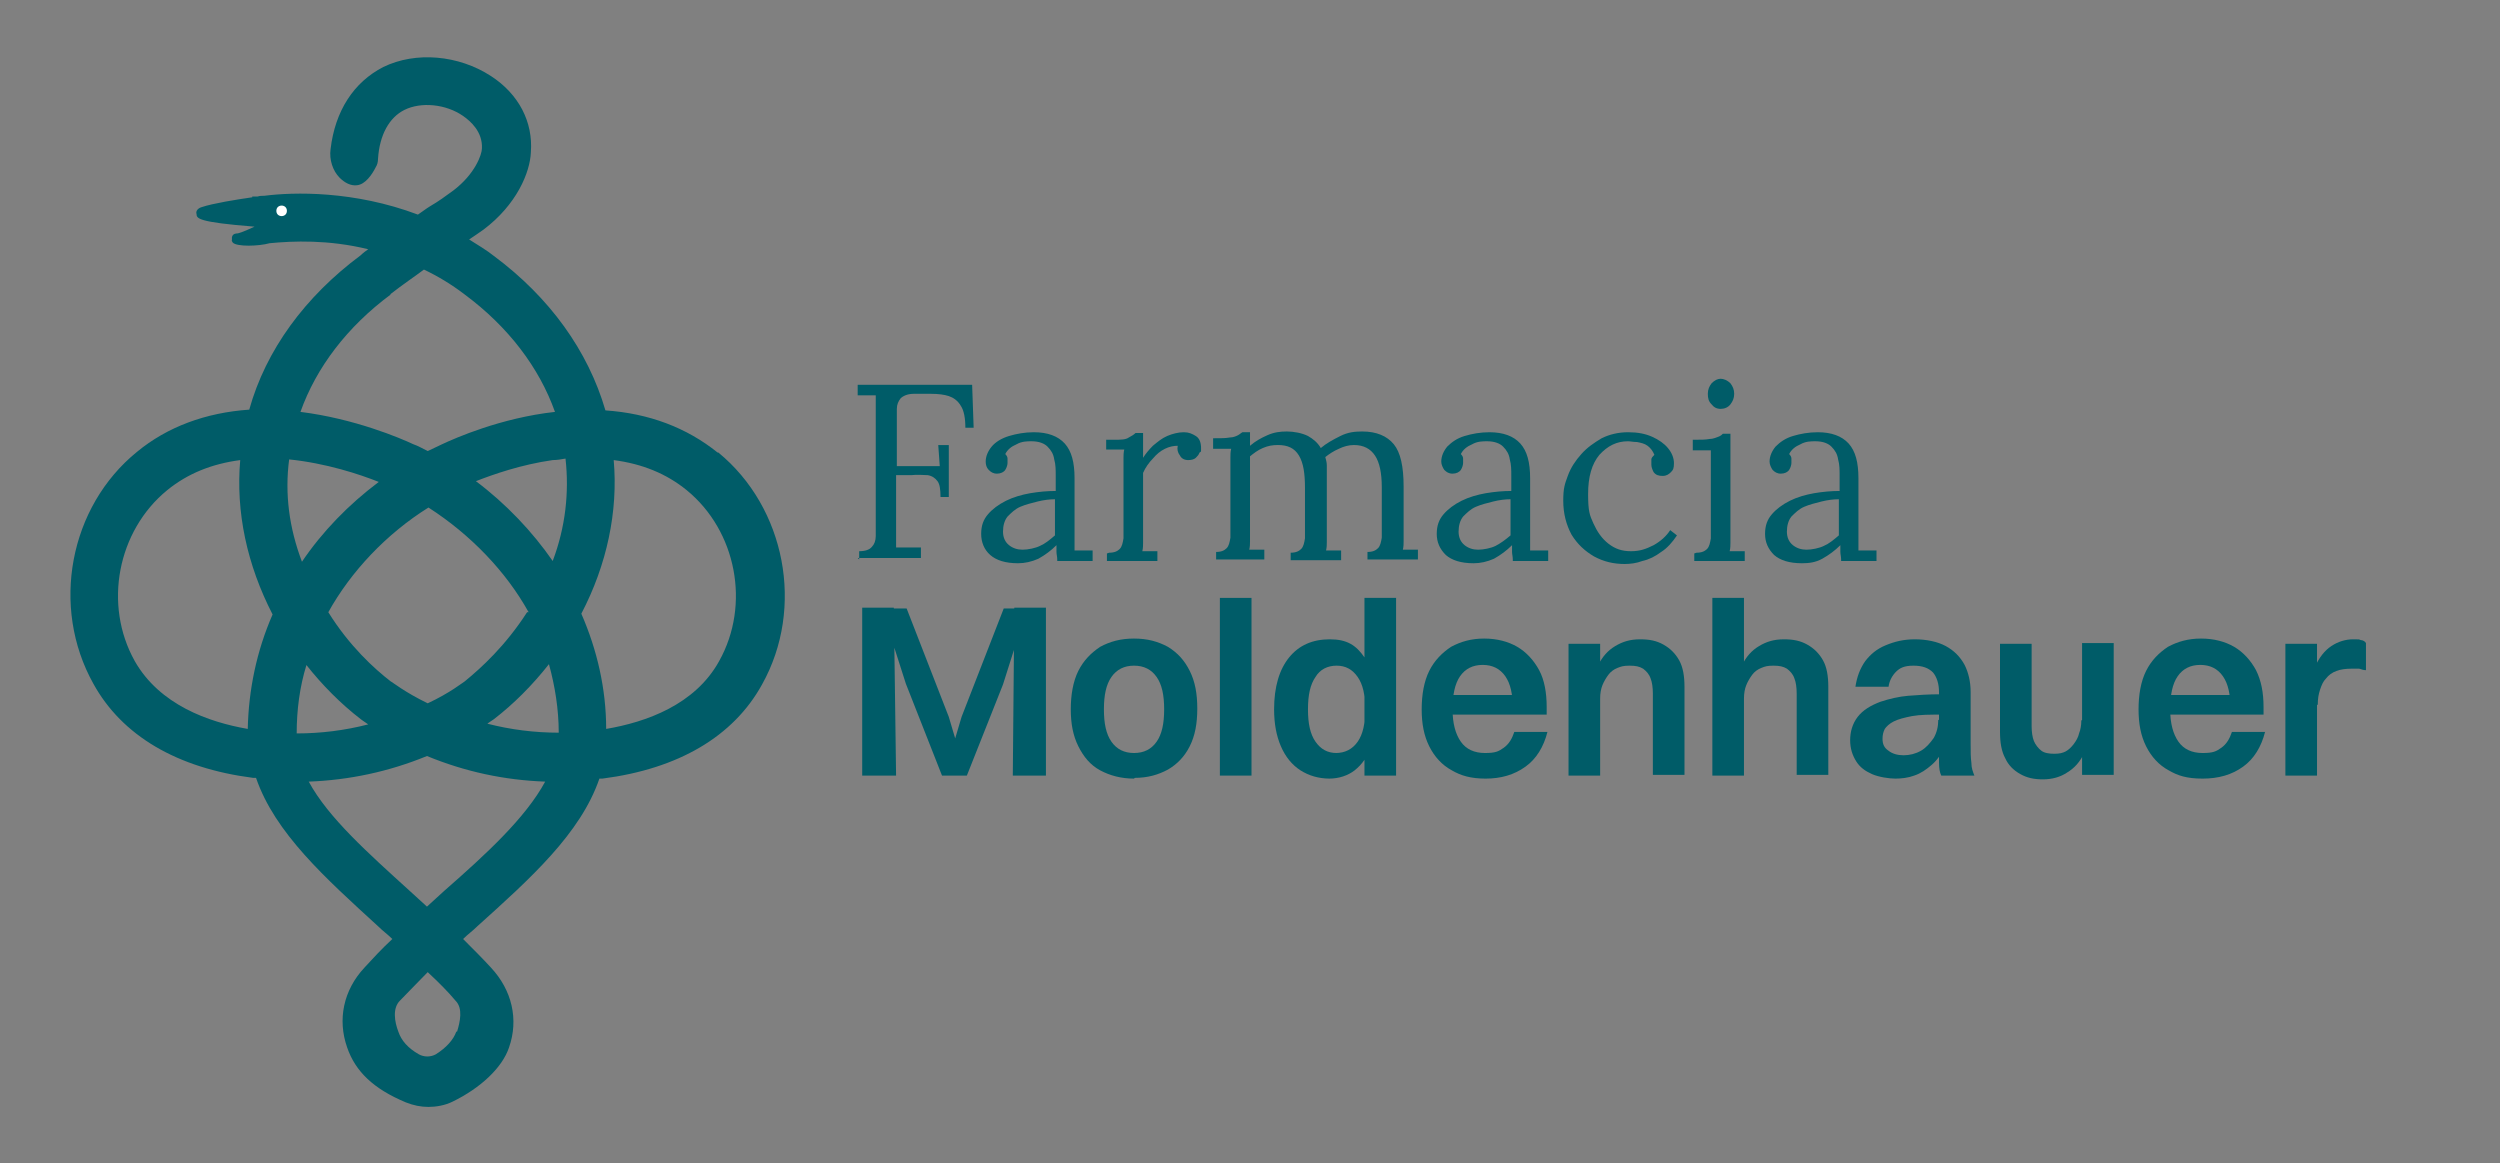
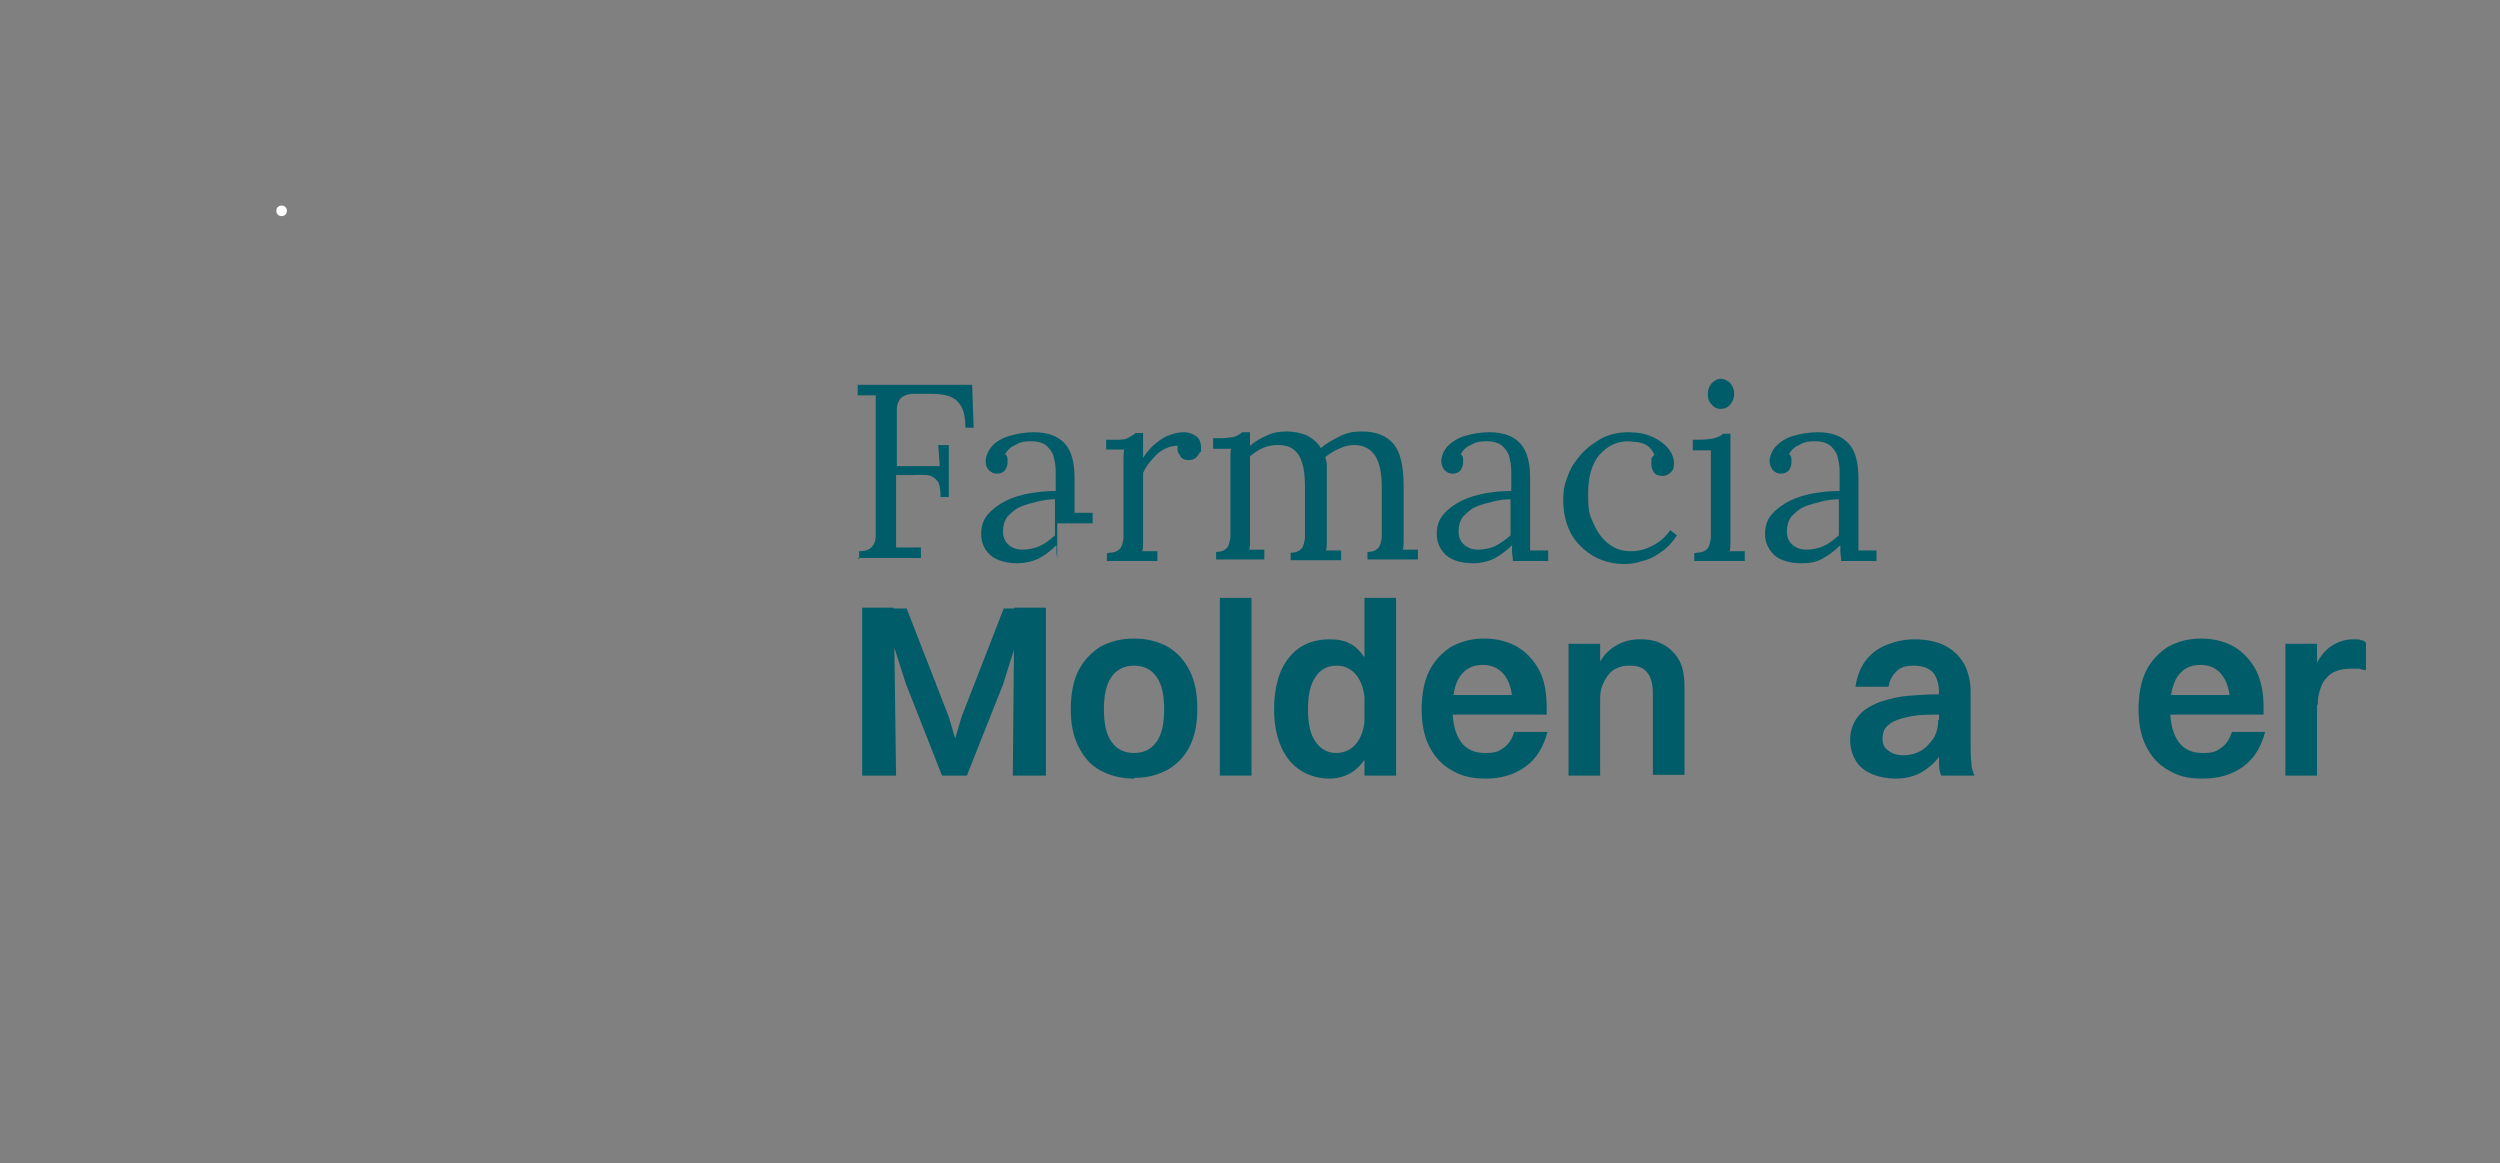
<svg xmlns="http://www.w3.org/2000/svg" version="1.1" viewBox="0 0 332 154.5">
  <rect x="0" y="0" width="332" height="154.5" fill="#808080" stroke="none" />
  <defs>
    <style>
      .cls-1 {
        fill: #005c68;
      }

      .cls-2 {
        fill: #fff;
      }
    </style>
  </defs>
  <g>
    <g id="Capa_1">
-       <path class="cls-1" d="M95.3,60.1c-4.1-3.3-9.1-5.2-14.9-5.6-2.3-7.9-7.4-15-14.8-20.5-1-.8-2.2-1.5-3.3-2.2.6-.4,1.2-.8,1.9-1.3,4.4-3.3,6.2-7.6,6.3-10.3.3-4-1.6-7.7-5.3-10.1-4.3-2.8-10-3.3-14.3-1.2-3.9,2-6.4,5.8-7,10.9-.2,1.4.3,2.9,1.2,3.8.7.7,1.5,1.1,2.3,1,1.1-.1,2-1.4,2.5-2.4.2-.3.3-.7.3-1.1.2-3.2,1.5-5.5,3.5-6.5,2.2-1.1,5.5-.8,7.8.8,1,.7,2.6,2.1,2.5,4.3,0,.8-.9,3.4-3.8,5.6-1.1.8-1.9,1.4-3.1,2.1-.5.3-1,.7-1.6,1.1-8.5-3.2-16.5-3-20.4-2.5h0s0,0,0,0c-.3,0-.6,0-.9.1h-.7c0,.1,0,.1,0,.1-2.1.3-5.2.8-6.7,1.3-.7.2-.8.7-.7.9,0,.6.1,1.1,7.7,1.7-1.7.8-2.2.9-2.3.9-.1,0-.6,0-.7.5v.4c-.1,0,.1.3.1.3.5.6,3.5.5,4.9.1,3.1-.3,7.8-.5,13.1.8-.3.2-.7.5-1,.8-7.4,5.5-12.6,12.6-14.8,20.5-5.8.4-10.9,2.3-14.9,5.6-9,7.3-11.5,20.6-5.8,30.8,3.8,6.9,11.1,11.2,21.2,12.5h.4c2.5,7.3,9.2,13.3,16.2,19.7.6.6,1.3,1.1,1.9,1.7-1.5,1.4-2.6,2.6-3.7,3.8-2.8,3-3.6,6.9-2.3,10.6,1.1,3.2,3.5,5.5,7.8,7.3,1,.4,2,.6,3,.6s2.2-.2,3.2-.7c3.7-1.8,6.6-4.5,7.5-7.2,1.3-3.7.4-7.6-2.4-10.6-1.1-1.2-2.3-2.4-3.7-3.8.6-.6,1.3-1.1,1.9-1.7,7-6.3,13.7-12.3,16.2-19.6.1,0,.3,0,.4,0,10.1-1.3,17.4-5.6,21.2-12.5,5.7-10.2,3.1-23.5-5.8-30.8ZM51.8,39.1c1.8-1.4,3.3-2.4,4.5-3.3,1.9.9,3.7,2,5.4,3.3,5.8,4.3,9.9,9.7,12,15.6-7.2.8-13.3,3.5-15,4.3-.6.3-1.3.6-1.9.9-.6-.3-1.3-.7-1.9-.9-1.7-.8-7.8-3.4-15-4.3,2.1-5.9,6.2-11.3,12-15.6ZM70,81.3c-2.9,4.5-6.1,7.4-8.3,9.2-.2.1-1.9,1.5-4.9,2.9-3.1-1.5-4.8-2.9-4.9-2.9-2.2-1.7-5.5-4.7-8.3-9.2,3-5.4,7.7-10.4,13.3-13.9,5.6,3.6,10.3,8.5,13.3,13.9ZM32.9,96.8c-5.2-.9-11.7-3.2-15-9-4.2-7.5-2.3-17.3,4.3-22.7,2.7-2.2,5.9-3.5,9.7-4-.6,6.9.9,13.9,4.3,20.5-2.1,4.8-3.2,10-3.3,15.3ZM38.3,61c5,.5,9.5,2,12,3-4,3-7.5,6.6-10.2,10.6-1.7-4.5-2.3-9-1.7-13.6ZM40.6,88.2c2.2,2.8,4.7,5.3,7.3,7.3,0,0,.4.3,1,.7-3.1.8-6.3,1.2-9.5,1.2,0-3.1.4-6.2,1.3-9.1ZM60.6,137c-.4,1.1-1.3,2.1-2.7,3-.7.4-1.6.4-2.3,0-1.4-.8-2.3-1.8-2.7-3-.5-1.3-.8-3.1.2-4.1,1.1-1.1,2.2-2.3,3.7-3.8,1.5,1.4,2.7,2.6,3.7,3.8,1,1,.6,2.8.2,4.1ZM59,118.3h0c-.8.7-1.5,1.4-2.3,2.1-.8-.7-1.5-1.4-2.3-2.1-5.5-5-10.8-9.7-13.4-14.5,5.3-.2,10.6-1.3,15.7-3.4,5.1,2.1,10.3,3.2,15.7,3.4-2.6,4.8-7.8,9.6-13.4,14.5ZM64.6,96.2c.5-.4.9-.6,1-.7,2.6-2,5.1-4.5,7.3-7.3.8,2.9,1.3,6,1.3,9.1-3.2,0-6.4-.4-9.5-1.2ZM73.4,74.5c-2.7-3.9-6.2-7.6-10.2-10.6,2.3-.9,6-2.2,10.2-2.8.6,0,1.1-.1,1.7-.2.5,4.5,0,9.1-1.7,13.6ZM95.5,87.8c-3.2,5.8-9.7,8.1-15,9,0-5.3-1.2-10.5-3.3-15.3,3.4-6.5,4.9-13.6,4.3-20.4,3.8.5,7,1.8,9.7,4,6.6,5.4,8.5,15.2,4.3,22.7Z" />
      <g>
        <path class="cls-1" d="M114.1,74.3v-1.1c.8,0,1.4-.2,1.7-.6.3-.3.5-.8.5-1.4,0-.6,0-1.3,0-2.1v-14.2c0-.4,0-.9,0-1.3,0-.4,0-.8,0-1.1-.4,0-.8,0-1.2,0-.4,0-.8,0-1.2,0v-1.4h15.2l.2,5.7h-1.1c0-1.3-.2-2.3-.6-2.9-.4-.7-1-1.1-1.6-1.3s-1.4-.3-2.3-.3h-2.4c-.8,0-1.4.3-1.7.6-.3.4-.5.8-.5,1.4,0,.6,0,1.3,0,2v5.6h5.7s-.2-2.8-.2-2.8h1.4v6.9h-1.1c0-1-.1-1.7-.4-2.1-.3-.4-.7-.7-1.3-.8-.6,0-1.3-.1-2.2,0h-2v7c0,.6,0,1.1,0,1.5,0,.4,0,.8,0,1.1.4,0,.7,0,1.1,0,.4,0,.7,0,1.1,0,.4,0,.7,0,1.1,0v1.4h-8.4Z" />
-         <path class="cls-1" d="M140.4,74.3c0-.4-.1-.7-.1-1s0-.6,0-.9c-.7.7-1.5,1.3-2.4,1.8-.9.4-1.8.6-2.7.6-1.7,0-2.9-.4-3.7-1.1s-1.2-1.7-1.2-2.8.3-1.9.9-2.6c.6-.7,1.4-1.3,2.4-1.8,1-.5,2.1-.8,3.2-1,1.2-.2,2.3-.3,3.4-.3v-2c0-.8,0-1.5-.2-2.2-.1-.7-.4-1.2-.9-1.7-.4-.4-1.1-.7-2.1-.7-.6,0-1.3,0-2,.4-.7.3-1.2.7-1.5,1.3.2.2.3.4.3.6,0,.2,0,.4,0,.6s-.1.6-.3.9c-.2.3-.6.5-1.1.5-.5,0-.8-.2-1.1-.5s-.4-.7-.4-1.1c0-.7.3-1.4.8-2s1.3-1.1,2.3-1.4c1-.3,2.1-.5,3.3-.5,1.8,0,3.2.5,4.1,1.5.9,1,1.3,2.5,1.3,4.6v2.4c0,.8,0,1.6,0,2.5,0,.8,0,1.6,0,2.5s0,.7,0,1c0,.4,0,.7,0,1.2.4,0,.8,0,1.2,0,.4,0,.8,0,1.2,0v1.4h-4.7ZM140.1,66.3c-.7,0-1.5.1-2.3.3s-1.6.4-2.3.7-1.2.8-1.7,1.3c-.4.5-.6,1.2-.6,2,0,.8.3,1.4.8,1.8.5.4,1.1.6,1.8.6s1.7-.2,2.3-.5c.7-.3,1.3-.8,2-1.4,0-.2,0-.5,0-.8v-.9c0-.1,0-.5,0-1.1,0-.6,0-1.3,0-2Z" />
+         <path class="cls-1" d="M140.4,74.3c0-.4-.1-.7-.1-1s0-.6,0-.9c-.7.7-1.5,1.3-2.4,1.8-.9.4-1.8.6-2.7.6-1.7,0-2.9-.4-3.7-1.1s-1.2-1.7-1.2-2.8.3-1.9.9-2.6c.6-.7,1.4-1.3,2.4-1.8,1-.5,2.1-.8,3.2-1,1.2-.2,2.3-.3,3.4-.3v-2c0-.8,0-1.5-.2-2.2-.1-.7-.4-1.2-.9-1.7-.4-.4-1.1-.7-2.1-.7-.6,0-1.3,0-2,.4-.7.3-1.2.7-1.5,1.3.2.2.3.4.3.6,0,.2,0,.4,0,.6s-.1.6-.3.9c-.2.3-.6.5-1.1.5-.5,0-.8-.2-1.1-.5s-.4-.7-.4-1.1c0-.7.3-1.4.8-2s1.3-1.1,2.3-1.4c1-.3,2.1-.5,3.3-.5,1.8,0,3.2.5,4.1,1.5.9,1,1.3,2.5,1.3,4.6v2.4s0,.7,0,1c0,.4,0,.7,0,1.2.4,0,.8,0,1.2,0,.4,0,.8,0,1.2,0v1.4h-4.7ZM140.1,66.3c-.7,0-1.5.1-2.3.3s-1.6.4-2.3.7-1.2.8-1.7,1.3c-.4.5-.6,1.2-.6,2,0,.8.3,1.4.8,1.8.5.4,1.1.6,1.8.6s1.7-.2,2.3-.5c.7-.3,1.3-.8,2-1.4,0-.2,0-.5,0-.8v-.9c0-.1,0-.5,0-1.1,0-.6,0-1.3,0-2Z" />
        <path class="cls-1" d="M147.3,73.4c.7,0,1.1-.2,1.4-.5.3-.3.4-.8.5-1.4,0-.6,0-1.3,0-2.1v-7.5c0-.3,0-.7,0-1.1,0-.3,0-.7.1-1.1-.4,0-.8,0-1.2,0-.4,0-.8,0-1.2,0v-1.3h1c.9,0,1.6,0,2-.3.4-.2.7-.4.9-.6h1c0,.4,0,.8,0,1.3,0,.5,0,1.2,0,2,.3-.5.8-1.1,1.3-1.6.6-.5,1.2-1,1.9-1.3.7-.3,1.5-.5,2.2-.5s1.1.2,1.6.5c.5.3.7.9.7,1.6s0,.4-.2.6c-.1.3-.3.5-.5.7-.2.2-.6.3-1,.3-.5,0-.9-.2-1.1-.6-.3-.4-.4-.8-.3-1.3-.5,0-1.1.1-1.7.4-.6.3-1.1.7-1.6,1.3-.5.5-1,1.2-1.3,1.9v8.1c0,.4,0,.8,0,1.2,0,.3,0,.7-.1,1.1.3,0,.7,0,1,0,.3,0,.7,0,1,0v1.3h-6.7v-1Z" />
        <path class="cls-1" d="M161.5,74.3v-1c.7,0,1.1-.2,1.4-.5.3-.3.4-.8.5-1.4,0-.6,0-1.3,0-2.1v-7.5c0-.3,0-.7,0-1.1,0-.3,0-.7.1-1.1-.4,0-.8,0-1.2,0-.4,0-.8,0-1.2,0v-1.4c1,0,1.7,0,2.2-.1.5,0,.9-.2,1.1-.3.2-.1.4-.3.6-.4h1c0,.2,0,.5,0,.8,0,.3,0,.6,0,1,.7-.6,1.4-1,2.3-1.4s1.7-.5,2.6-.5,2,.2,2.8.6c.7.4,1.3.9,1.7,1.6.7-.6,1.6-1.1,2.6-1.6s1.9-.6,2.9-.6c1.9,0,3.3.6,4.2,1.7.9,1.1,1.3,3,1.3,5.6v6.1c0,.4,0,.8,0,1.2,0,.3,0,.7-.1,1.1.4,0,.7,0,1,0,.3,0,.7,0,1,0v1.3h-6.7v-1c.7,0,1.1-.2,1.4-.5.3-.3.4-.8.5-1.4,0-.6,0-1.3,0-2.1v-4.6c0-1.9-.3-3.3-.9-4.2-.6-.9-1.5-1.4-2.8-1.4-.7,0-1.4.2-2,.5-.7.3-1.3.7-1.8,1.1.1.4.2.7.2,1.1,0,.4,0,.8,0,1.3,0,1.3,0,2.5,0,3.8s0,2.6,0,3.9c0,.4,0,.8,0,1.2,0,.3,0,.7-.1,1.1.4,0,.7,0,1,0,.3,0,.7,0,1,0v1.3h-6.7v-1c.7,0,1.1-.2,1.4-.5.3-.3.4-.8.5-1.4,0-.6,0-1.3,0-2.1v-4.6c0-1.9-.2-3.3-.8-4.3-.6-1-1.5-1.4-2.8-1.4-.7,0-1.3.1-2,.4-.7.3-1.2.7-1.7,1.1,0,.3,0,.5,0,.8,0,.3,0,.6,0,.9v8.4c0,.4,0,.8,0,1.2,0,.3,0,.7-.1,1.1.3,0,.7,0,1,0,.3,0,.7,0,1,0v1.3h-6.7Z" />
        <path class="cls-1" d="M200.9,74.3c0-.4-.1-.7-.1-1s0-.6,0-.9c-.7.7-1.5,1.3-2.4,1.8-.9.4-1.8.6-2.7.6-1.7,0-2.9-.4-3.7-1.1-.8-.8-1.2-1.7-1.2-2.8s.3-1.9.9-2.6c.6-.7,1.4-1.3,2.4-1.8,1-.5,2.1-.8,3.2-1,1.2-.2,2.3-.3,3.4-.3v-2c0-.8,0-1.5-.2-2.2-.1-.7-.4-1.2-.9-1.7-.4-.4-1.1-.7-2.1-.7-.6,0-1.3,0-2,.4-.7.3-1.2.7-1.5,1.3.2.2.3.4.3.6s0,.4,0,.6-.1.6-.3.9c-.2.3-.6.5-1.1.5-.5,0-.8-.2-1.1-.5-.2-.3-.4-.7-.4-1.1,0-.7.3-1.4.8-2,.6-.6,1.3-1.1,2.3-1.4,1-.3,2.1-.5,3.3-.5,1.8,0,3.2.5,4.1,1.5.9,1,1.3,2.5,1.3,4.6v2.4c0,.8,0,1.6,0,2.5,0,.8,0,1.6,0,2.5s0,.7,0,1c0,.4,0,.7,0,1.2.4,0,.8,0,1.2,0,.4,0,.8,0,1.2,0v1.4h-4.7ZM200.6,66.3c-.7,0-1.5.1-2.3.3-.8.2-1.6.4-2.3.7s-1.2.8-1.7,1.3c-.4.5-.6,1.2-.6,2,0,.8.3,1.4.8,1.8s1.1.6,1.8.6,1.7-.2,2.3-.5,1.3-.8,2-1.4c0-.2,0-.5,0-.8v-.9c0-.1,0-.5,0-1.1,0-.6,0-1.3,0-2Z" />
        <path class="cls-1" d="M215.8,74.9c-1.5,0-2.8-.3-4.1-1-1.2-.7-2.2-1.6-3-2.9-.7-1.3-1.1-2.8-1.1-4.5s.2-2.2.6-3.3c.4-1.1,1-2,1.8-2.9.8-.9,1.7-1.5,2.7-2.1,1-.5,2.2-.8,3.5-.8s2.3.2,3.2.6,1.6.9,2.1,1.5c.5.6.8,1.3.8,2s-.1.9-.4,1.2-.6.5-1.1.5c-.5,0-.9-.1-1.2-.5-.2-.4-.3-.7-.3-1s0-.4,0-.7c0-.2.2-.4.4-.6-.2-.5-.5-.9-.9-1.2-.4-.3-.9-.4-1.4-.5-.5,0-.9-.1-1.2-.1-1.5,0-2.7.6-3.8,1.8-1,1.2-1.5,2.9-1.5,5.2s.2,2.8.7,3.9c.5,1.1,1.1,2,2,2.7s1.8,1,3,1,2-.3,3-.8c.9-.5,1.7-1.2,2.2-2l.9.7c-.6.9-1.3,1.7-2.1,2.2-.8.6-1.6,1-2.5,1.2-.8.3-1.6.4-2.4.4Z" />
        <path class="cls-1" d="M225.3,73.4c.7,0,1.1-.2,1.4-.5.3-.3.4-.8.5-1.4,0-.6,0-1.3,0-2.1v-7.5c0-.3,0-.7,0-1,0-.3,0-.7,0-1.1-.4,0-.8,0-1.2,0-.4,0-.8,0-1.2,0v-1.4c1,0,1.7,0,2.2-.1.5,0,.9-.2,1.2-.3.3-.1.5-.3.6-.4h1v13.3c0,.4,0,.8,0,1.2,0,.3,0,.7-.1,1.1.3,0,.7,0,1,0,.3,0,.7,0,1,0v1.3h-6.7v-1ZM228.5,54.3c-.5,0-.9-.2-1.2-.6-.4-.4-.5-.8-.5-1.4s.2-1,.5-1.4c.4-.4.8-.6,1.2-.6s.9.2,1.3.6c.3.4.5.8.5,1.4s-.2,1-.5,1.4-.8.6-1.3.6Z" />
        <path class="cls-1" d="M244.5,74.3c0-.4-.1-.7-.1-1,0-.3,0-.6,0-.9-.7.7-1.5,1.3-2.4,1.8s-1.8.6-2.7.6c-1.7,0-2.9-.4-3.7-1.1-.8-.8-1.2-1.7-1.2-2.8s.3-1.9.9-2.6c.6-.7,1.4-1.3,2.4-1.8,1-.5,2.1-.8,3.2-1,1.2-.2,2.3-.3,3.4-.3v-2c0-.8,0-1.5-.2-2.2-.1-.7-.4-1.2-.9-1.7-.4-.4-1.1-.7-2.1-.7-.6,0-1.3,0-2,.4-.7.3-1.2.7-1.5,1.3.2.2.3.4.3.6,0,.2,0,.4,0,.6s-.1.6-.3.9c-.2.3-.6.5-1.1.5-.5,0-.8-.2-1.1-.5-.2-.3-.4-.7-.4-1.1,0-.7.3-1.4.8-2,.6-.6,1.3-1.1,2.3-1.4,1-.3,2.1-.5,3.3-.5,1.8,0,3.2.5,4.1,1.5.9,1,1.3,2.5,1.3,4.6v2.4c0,.8,0,1.6,0,2.5,0,.8,0,1.6,0,2.5s0,.7,0,1c0,.4,0,.7,0,1.2.4,0,.8,0,1.2,0,.4,0,.8,0,1.2,0v1.4h-4.7ZM244.2,66.3c-.7,0-1.5.1-2.3.3-.8.2-1.6.4-2.3.7s-1.2.8-1.7,1.3c-.4.5-.6,1.2-.6,2,0,.8.3,1.4.8,1.8s1.1.6,1.8.6,1.7-.2,2.3-.5c.7-.3,1.3-.8,2-1.4,0-.2,0-.5,0-.8v-.9c0-.1,0-.5,0-1.1,0-.6,0-1.3,0-2Z" />
      </g>
      <g>
        <path class="cls-1" d="M114.5,103v-22.3h4.2l.3,22.3h-4.4ZM128.3,103h-3.2l-4.8-12.2-3.2-10h3.3l5.6,14.4,1.1,3.7h-.5l1.1-3.7,5.6-14.4h3.1l-3.2,10.1-4.8,12.1ZM134.5,103l.2-22.3h4.2v22.3h-4.4Z" />
        <path class="cls-1" d="M150.6,103.4c-1.7,0-3.2-.4-4.5-1.1-1.3-.7-2.2-1.8-2.9-3.2-.7-1.4-1-3-1-4.9s.3-3.7,1-5.1c.7-1.4,1.7-2.4,2.9-3.2,1.3-.7,2.7-1.1,4.5-1.1s3.2.4,4.5,1.1c1.3.8,2.2,1.8,2.9,3.2.7,1.4,1,3,1,5s-.3,3.6-1,5c-.7,1.4-1.7,2.4-2.9,3.1-1.3.7-2.7,1.1-4.4,1.1ZM150.6,100c1.3,0,2.3-.5,3-1.5.7-1,1-2.4,1-4.3s-.3-3.3-1-4.3c-.7-1-1.7-1.5-3-1.5s-2.3.5-3,1.5c-.7,1-1,2.4-1,4.3s.3,3.3,1,4.3c.7,1,1.7,1.5,3,1.5Z" />
        <path class="cls-1" d="M162,103v-23.6h4.2v23.6h-4.2Z" />
        <path class="cls-1" d="M176.6,103.4c-1.5,0-2.8-.4-3.9-1.1-1.1-.7-2-1.8-2.6-3.2-.6-1.4-.9-3-.9-4.9,0-3,.7-5.3,2-6.9s3.1-2.4,5.4-2.4,3.5.8,4.6,2.4c1.1,1.6,1.7,3.9,1.7,6.9s-.3,3.5-.8,4.9c-.5,1.4-1.2,2.4-2.2,3.2-.9.7-2.1,1.1-3.4,1.1ZM177.4,100c1.2,0,2.2-.5,2.9-1.5.7-1,1-2.4,1-4.3s-.3-3.3-1-4.3c-.7-1-1.6-1.5-2.8-1.5s-2.2.5-2.8,1.5c-.7,1-1,2.4-1,4.3s.3,3.3,1,4.3c.7,1,1.6,1.5,2.8,1.5ZM181.2,103v-23.6h4.2v23.6h-4.2Z" />
        <path class="cls-1" d="M203.3,92.4l-2.4,1.7c0-1.9-.3-3.3-1-4.3-.7-1-1.7-1.5-3-1.5s-2.3.5-3,1.5c-.7,1-1,2.5-1,4.4s.4,3.3,1.1,4.3c.7,1,1.8,1.5,3.2,1.5s1.8-.2,2.5-.7c.7-.5,1.1-1.2,1.4-2.1h4.4c-.5,2-1.5,3.6-2.9,4.6-1.5,1.1-3.3,1.6-5.3,1.6s-3.3-.4-4.5-1.1c-1.3-.7-2.3-1.8-3-3.2-.7-1.4-1-3-1-4.9s.3-3.7,1-5.1c.7-1.4,1.7-2.4,2.9-3.2,1.3-.7,2.7-1.1,4.4-1.1s3.2.4,4.4,1.1c1.2.7,2.2,1.8,2.9,3.1s1,3,1,4.9v1h-15v-2.6h13.1Z" />
        <path class="cls-1" d="M208.3,103v-17.5h4.2v17.5h-4.2ZM212.5,92.8h-1.3c.1-1.8.4-3.2,1-4.4s1.3-2,2.3-2.6,2-.9,3.3-.9,2.2.2,3.1.7c.9.5,1.6,1.2,2.1,2.1.5.9.7,2.1.7,3.5v11.7h-4.2v-10.8c0-.8-.1-1.5-.3-2-.2-.6-.6-1-1-1.3-.5-.3-1-.4-1.8-.4s-1.1.1-1.6.3c-.5.2-.9.5-1.2.9-.3.4-.6.9-.8,1.4-.2.5-.3,1.1-.3,1.7Z" />
-         <path class="cls-1" d="M227.4,103v-23.6h4.2v23.6h-4.2ZM231.6,92.8h-1.3c.1-1.8.4-3.2,1-4.4s1.3-2,2.3-2.6,2-.9,3.3-.9,2.2.2,3.1.7c.9.5,1.6,1.2,2.1,2.1.5.9.7,2.1.7,3.5v11.7h-4.2v-10.8c0-.8-.1-1.5-.3-2-.2-.6-.6-1-1-1.3-.5-.3-1-.4-1.8-.4s-1.1.1-1.6.3c-.5.2-.9.5-1.2.9-.3.4-.6.9-.8,1.4-.2.5-.3,1.1-.3,1.7Z" />
        <path class="cls-1" d="M257.9,92.3v2.6c-1.6,0-2.9,0-4,.2-1,.2-1.8.4-2.4.7-.6.3-1,.7-1.2,1-.2.4-.3.8-.3,1.3,0,.7.2,1.2.8,1.6.5.4,1.2.6,2,.6s1.6-.2,2.3-.6c.7-.4,1.2-1,1.7-1.7.4-.7.6-1.5.6-2.4h1.6c0,1.4-.4,2.6-.8,3.6-.4,1-1,1.8-1.7,2.4-.7.6-1.4,1.1-2.3,1.4-.8.3-1.7.4-2.5.4s-2.2-.2-3.1-.6c-.9-.4-1.6-.9-2.1-1.7-.5-.8-.8-1.7-.8-2.8s.3-2.2,1-3.1c.7-.9,1.7-1.5,3-2,1.2-.4,2.5-.7,3.7-.8,1.3-.1,2.7-.2,4.3-.2ZM250.6,91.2h-4.2c.2-1.3.6-2.4,1.3-3.4.7-.9,1.5-1.6,2.7-2.1s2.4-.8,3.9-.8,3,.3,4.1.9c1.1.6,1.9,1.4,2.5,2.5.5,1,.8,2.2.8,3.6v6.8c0,1.1,0,1.9.1,2.6,0,.7.2,1.2.4,1.7h-4.4c-.2-.4-.3-1-.3-1.7,0-.7,0-1.3,0-2v-7.4c0-1.1-.3-2-.8-2.6-.6-.6-1.4-.9-2.6-.9s-1.8.3-2.3.8c-.5.5-.9,1.2-1,2Z" />
-         <path class="cls-1" d="M276.5,95.6h1.3c0,1.8-.4,3.2-1,4.4-.6,1.2-1.3,2-2.3,2.6-.9.6-2,.9-3.2.9s-2.1-.2-3-.7c-.9-.5-1.6-1.2-2-2.1-.5-.9-.7-2.1-.7-3.5v-11.7h4.2v10.9c0,.8.1,1.5.3,2s.6,1,1,1.3c.4.3,1,.4,1.7.4s1.1-.1,1.5-.3c.4-.2.8-.6,1.1-1,.3-.4.6-.9.7-1.4.2-.5.3-1.1.3-1.7ZM280.7,85.4v17.5h-4.2v-17.5h4.2Z" />
        <path class="cls-1" d="M298.6,92.4l-2.4,1.7c0-1.9-.3-3.3-1-4.3-.7-1-1.7-1.5-3-1.5s-2.3.5-3,1.5c-.7,1-1,2.5-1,4.4s.4,3.3,1.1,4.3c.7,1,1.8,1.5,3.2,1.5s1.8-.2,2.5-.7c.7-.5,1.1-1.2,1.4-2.1h4.4c-.5,2-1.5,3.6-2.9,4.6-1.5,1.1-3.3,1.6-5.4,1.6s-3.3-.4-4.5-1.1c-1.3-.7-2.3-1.8-3-3.2-.7-1.4-1-3-1-4.9s.3-3.7,1-5.1c.7-1.4,1.7-2.4,2.9-3.2,1.3-.7,2.7-1.1,4.4-1.1s3.2.4,4.4,1.1c1.2.7,2.2,1.8,2.9,3.1.7,1.4,1,3,1,4.9v1h-15v-2.6h13.1Z" />
        <path class="cls-1" d="M303.5,103v-17.5h4.2v17.5h-4.2ZM307.7,93.6h-1.3c0-2,.4-3.7,1-5,.6-1.3,1.3-2.2,2.2-2.8.9-.6,1.9-.9,2.9-.9s.7,0,1,.1c.3,0,.6.2.7.4v3.6c-.3,0-.6-.1-.9-.2-.3,0-.7,0-1,0-.8,0-1.5.1-2,.3-.6.2-1.1.6-1.4,1-.4.4-.6.9-.8,1.5-.2.6-.3,1.2-.3,2Z" />
      </g>
      <circle class="cls-2" cx="37.4" cy="28" r=".7" />
    </g>
  </g>
</svg>